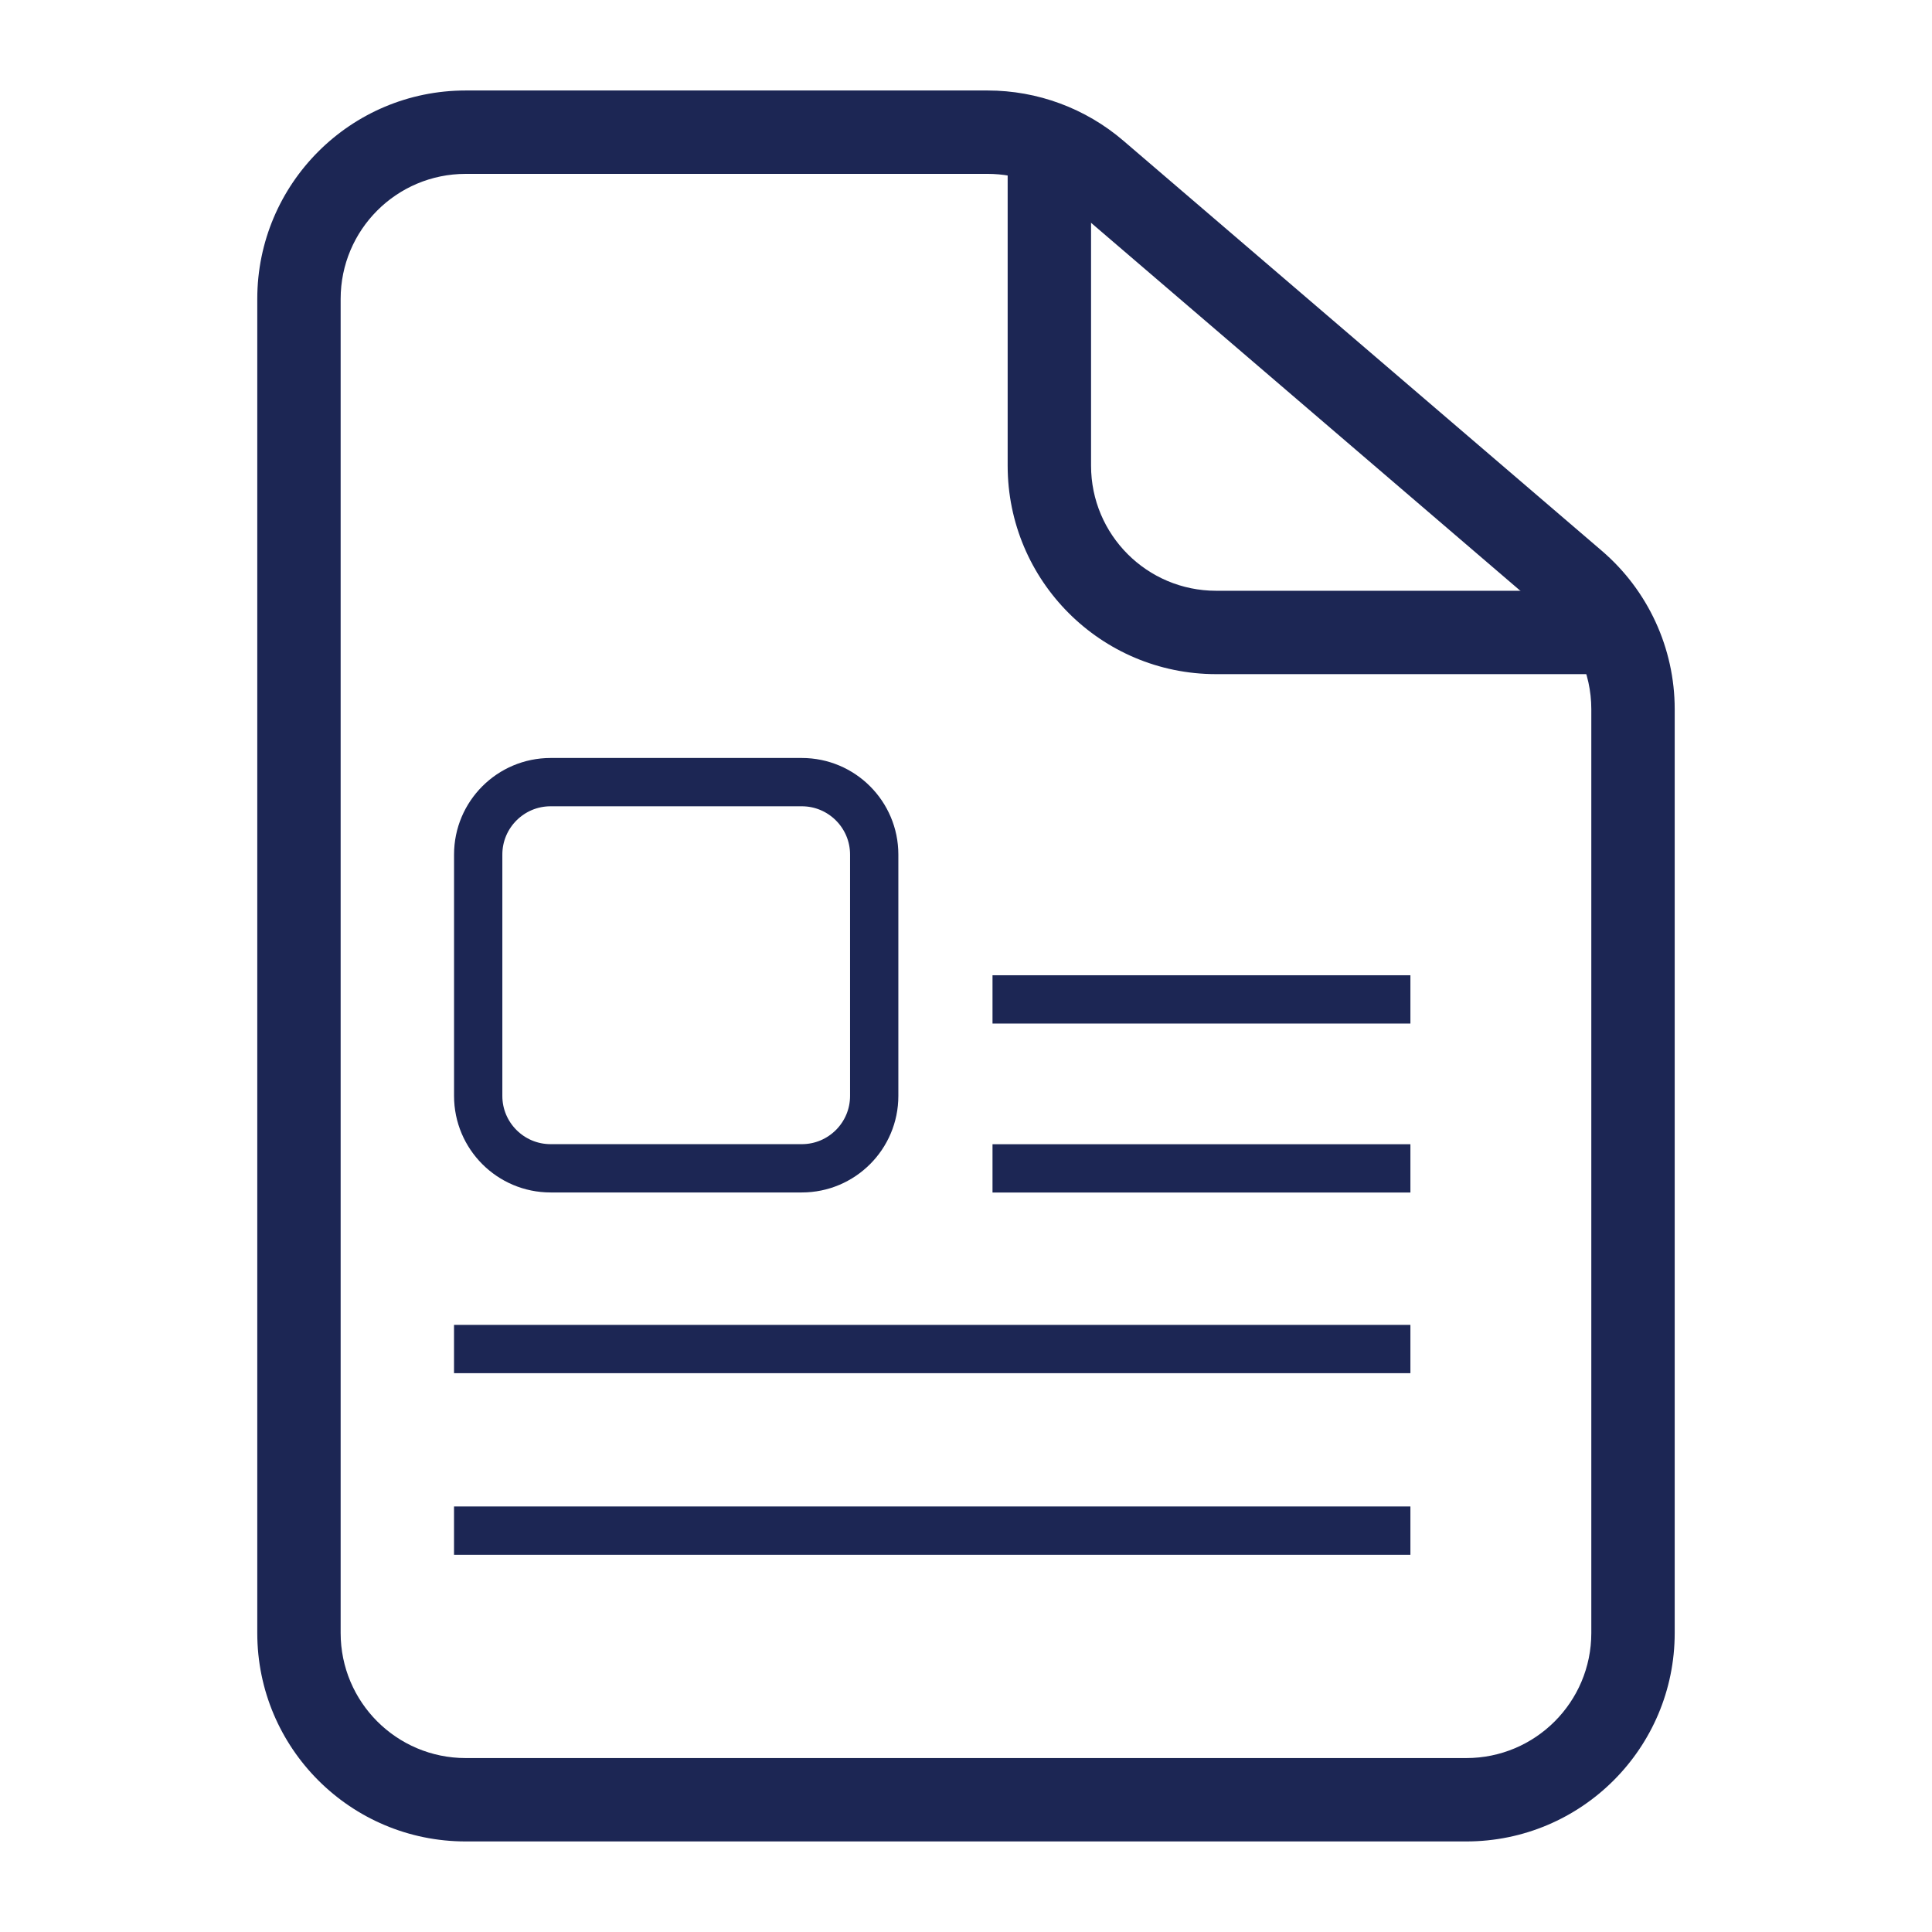
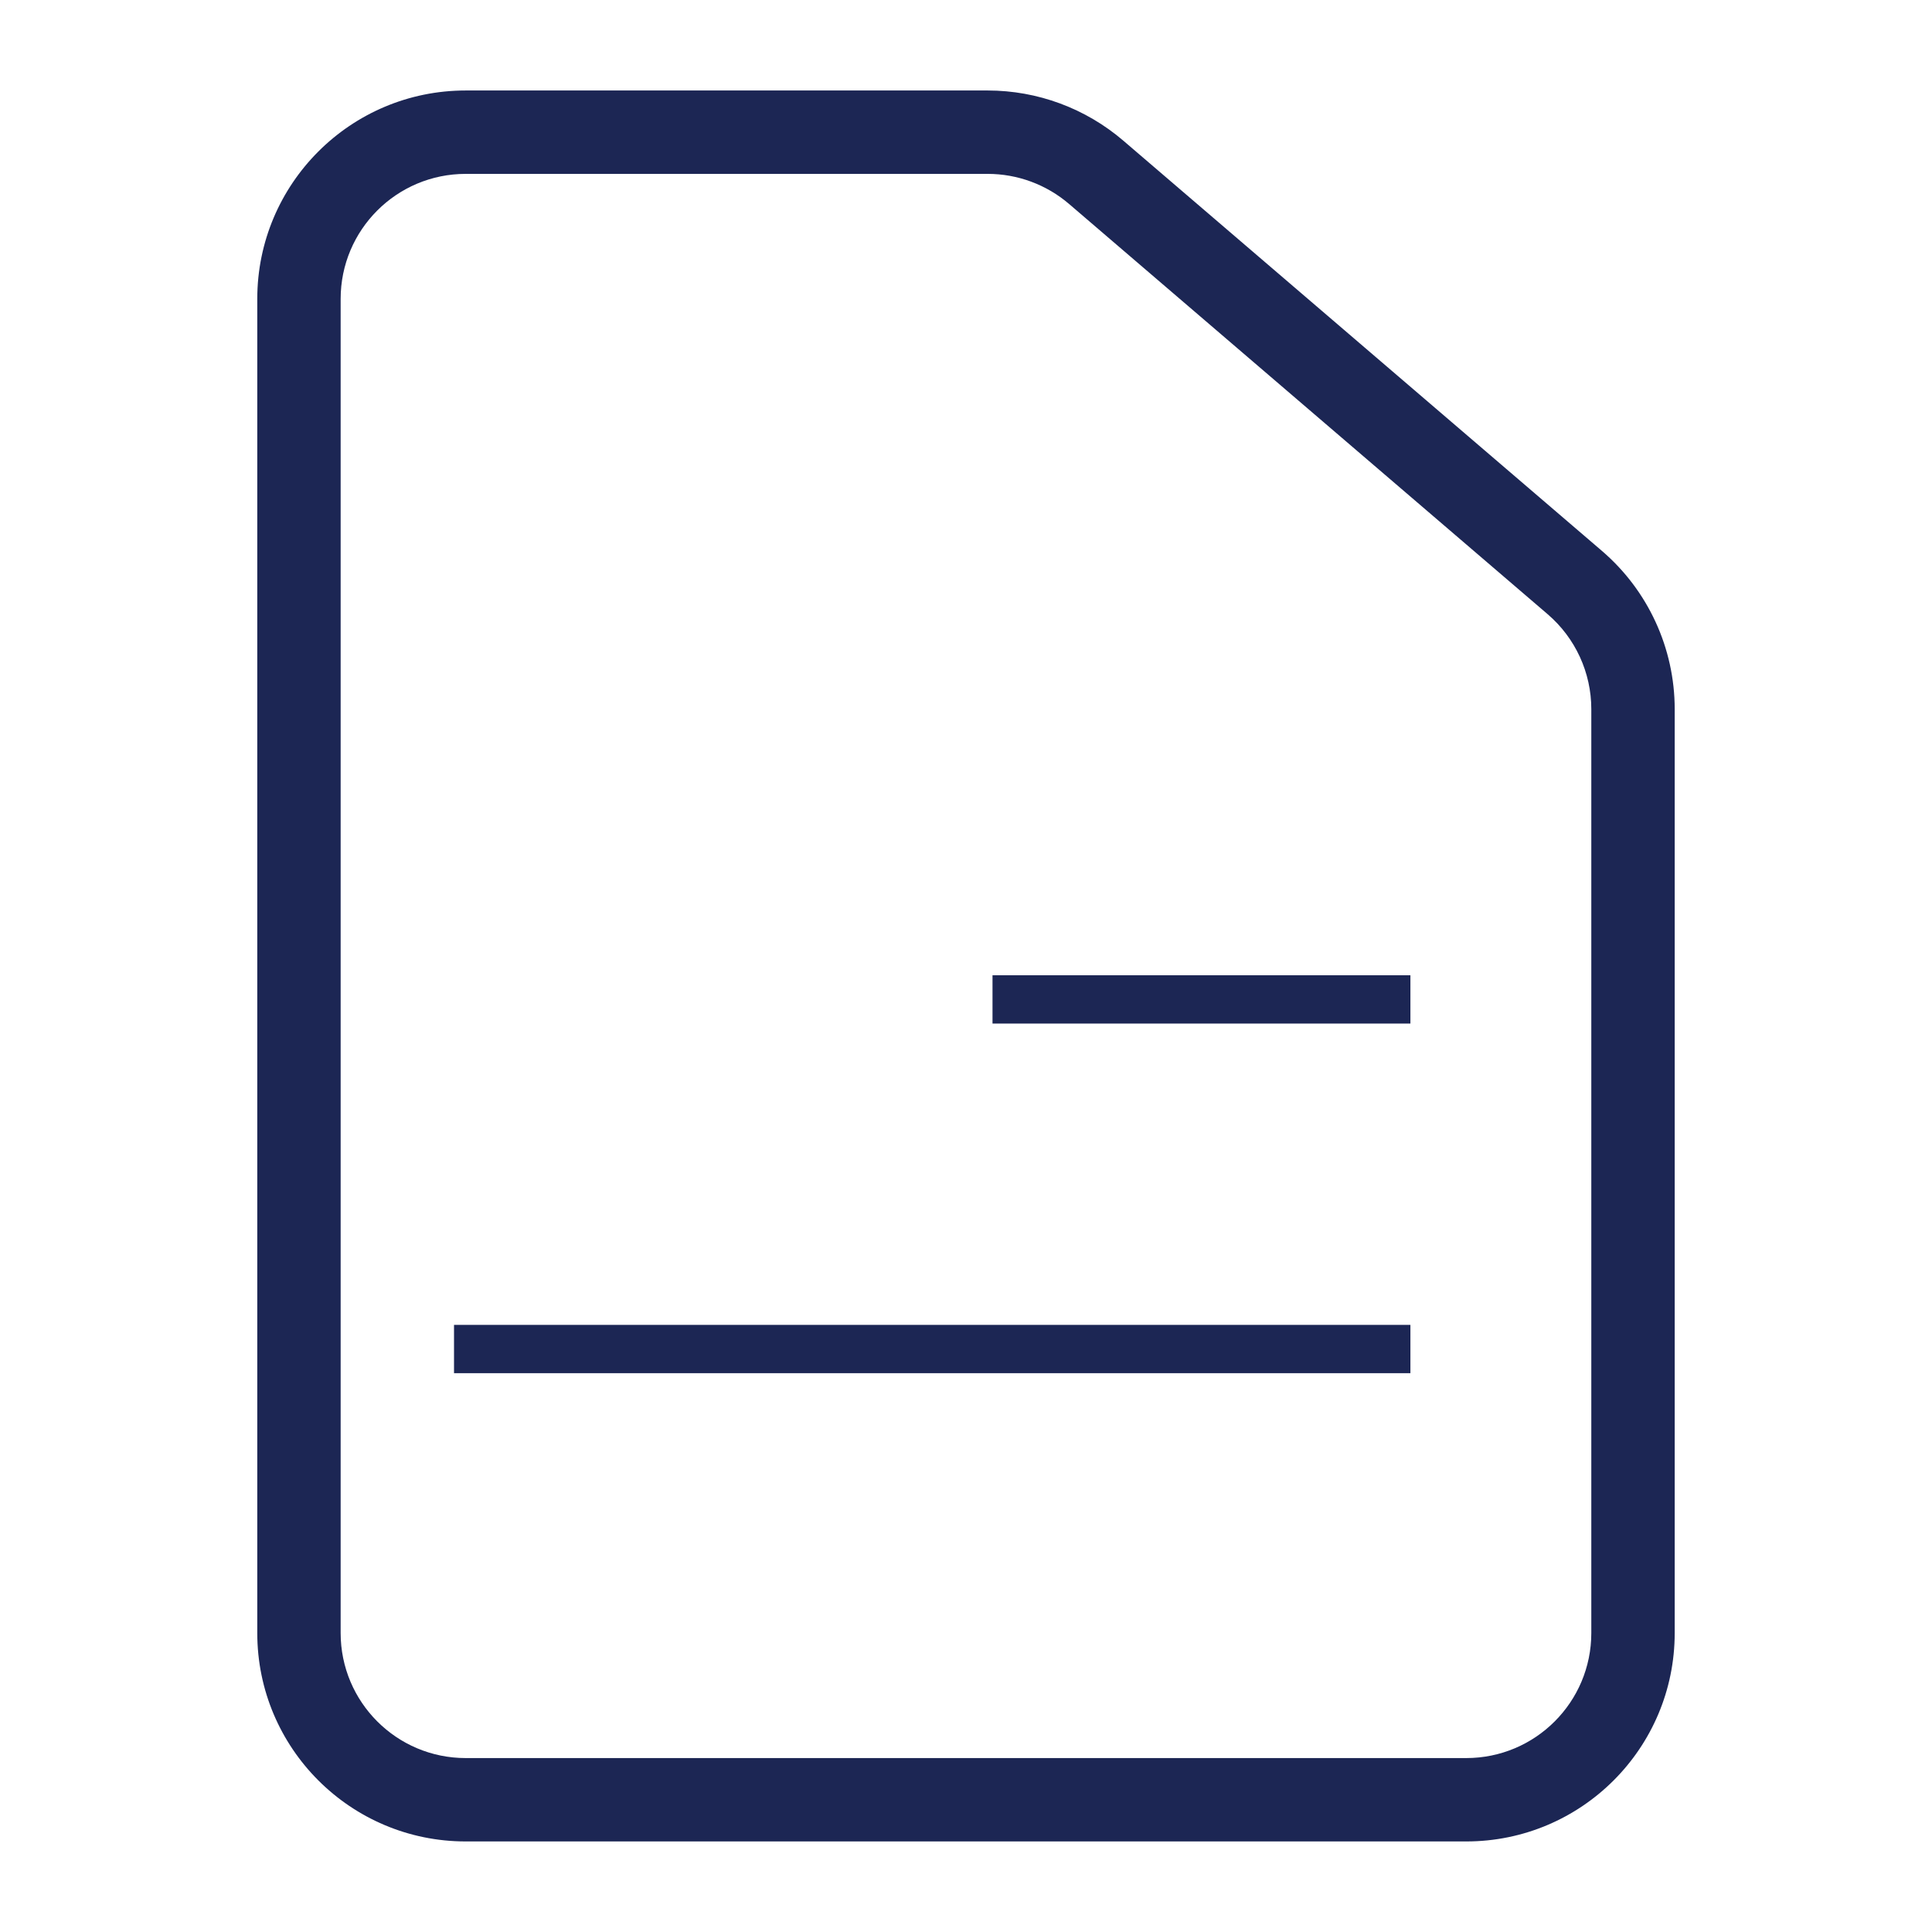
<svg xmlns="http://www.w3.org/2000/svg" width="400" zoomAndPan="magnify" viewBox="0 0 300 300" height="400" preserveAspectRatio="xMidYMid meet" version="1.0">
  <defs>
    <clipPath id="764a3b8c61">
      <path d="M 39.883 14.051 L 260.383 14.051 L 260.383 286 L 39.883 286 Z M 39.883 14.051 " clip-rule="nonzero" />
    </clipPath>
    <clipPath id="8fc523e39c">
      <path d="M 70.504 117.699 L 139.5 117.699 L 139.5 185.188 L 70.504 185.188 Z M 70.504 117.699 " clip-rule="nonzero" />
    </clipPath>
    <clipPath id="fac29ae0b8">
-       <path d="M 85.504 117.699 L 124.496 117.699 C 132.781 117.699 139.496 124.414 139.496 132.699 L 139.496 170.168 C 139.496 178.449 132.781 185.164 124.496 185.164 L 85.504 185.164 C 77.219 185.164 70.504 178.449 70.504 170.168 L 70.504 132.699 C 70.504 124.414 77.219 117.699 85.504 117.699 Z M 85.504 117.699 " clip-rule="nonzero" />
-     </clipPath>
+       </clipPath>
  </defs>
  <g clip-path="url(#764a3b8c61)">
    <path fill="#1c2654" d="M 72.316 27 C 61.59 27 52.895 35.691 52.895 46.418 L 52.895 253.57 C 52.895 264.297 61.59 272.992 72.316 272.992 L 227.68 272.992 C 238.402 272.992 247.098 264.297 247.098 253.57 L 247.098 110.117 C 247.098 104.445 244.621 99.062 240.316 95.371 L 166.004 31.672 C 162.484 28.656 158 27 153.367 27 Z M 39.949 46.418 C 39.949 28.543 54.438 14.051 72.316 14.051 L 153.367 14.051 C 161.09 14.051 168.562 16.816 174.43 21.844 L 248.742 85.539 C 255.918 91.691 260.047 100.668 260.047 110.117 L 260.047 253.57 C 260.047 271.445 245.555 285.938 227.68 285.938 L 72.316 285.938 C 54.438 285.938 39.949 271.445 39.949 253.57 Z M 39.949 46.418 " fill-opacity="1" fill-rule="evenodd" />
  </g>
-   <path fill="#1c2654" d="M 156.469 72.312 L 156.469 27 L 169.418 27 L 169.418 72.312 C 169.418 83.039 178.113 91.734 188.836 91.734 L 247.098 91.734 L 247.098 104.68 L 188.836 104.68 C 170.961 104.68 156.469 90.188 156.469 72.312 Z M 156.469 72.312 " fill-opacity="1" fill-rule="evenodd" />
-   <path stroke-linecap="butt" transform="matrix(0.75, 0, 0, 0.75, 70.5, 233.924)" fill="none" stroke-linejoin="miter" d="M -0 4.998 L 198.01 4.998 " stroke="#1c2654" stroke-width="10" stroke-opacity="1" stroke-miterlimit="4" />
  <g clip-path="url(#8fc523e39c)">
    <g clip-path="url(#fac29ae0b8)">
-       <path stroke-linecap="butt" transform="matrix(0.75, 0, 0, 0.75, 70.506, 117.7)" fill="none" stroke-linejoin="miter" d="M 19.997 -0.001 L 71.987 -0.001 C 83.034 -0.001 91.987 8.952 91.987 19.999 L 91.987 69.957 C 91.987 80.999 83.034 89.952 71.987 89.952 L 19.997 89.952 C 8.951 89.952 -0.003 80.999 -0.003 69.957 L -0.003 19.999 C -0.003 8.952 8.951 -0.001 19.997 -0.001 Z M 19.997 -0.001 " stroke="#1c2654" stroke-width="20" stroke-opacity="1" stroke-miterlimit="4" />
-     </g>
+       </g>
  </g>
  <path stroke-linecap="butt" transform="matrix(0.75, 0, -0, 0.75, 70.5, 205.728)" fill="none" stroke-linejoin="miter" d="M -0 4.998 L 198.01 4.998 " stroke="#1c2654" stroke-width="10" stroke-opacity="1" stroke-miterlimit="4" />
  <path stroke-linecap="butt" transform="matrix(0.75, 0, 0, 0.75, 154.117, 151.438)" fill="none" stroke-linejoin="miter" d="M 0 4.999 L 86.521 4.999 " stroke="#1c2654" stroke-width="10" stroke-opacity="1" stroke-miterlimit="4" />
-   <path stroke-linecap="butt" transform="matrix(0.75, 0, 0, 0.75, 154.117, 177.676)" fill="none" stroke-linejoin="miter" d="M 0 4.999 L 86.521 4.999 " stroke="#1c2654" stroke-width="10" stroke-opacity="1" stroke-miterlimit="4" />
</svg>